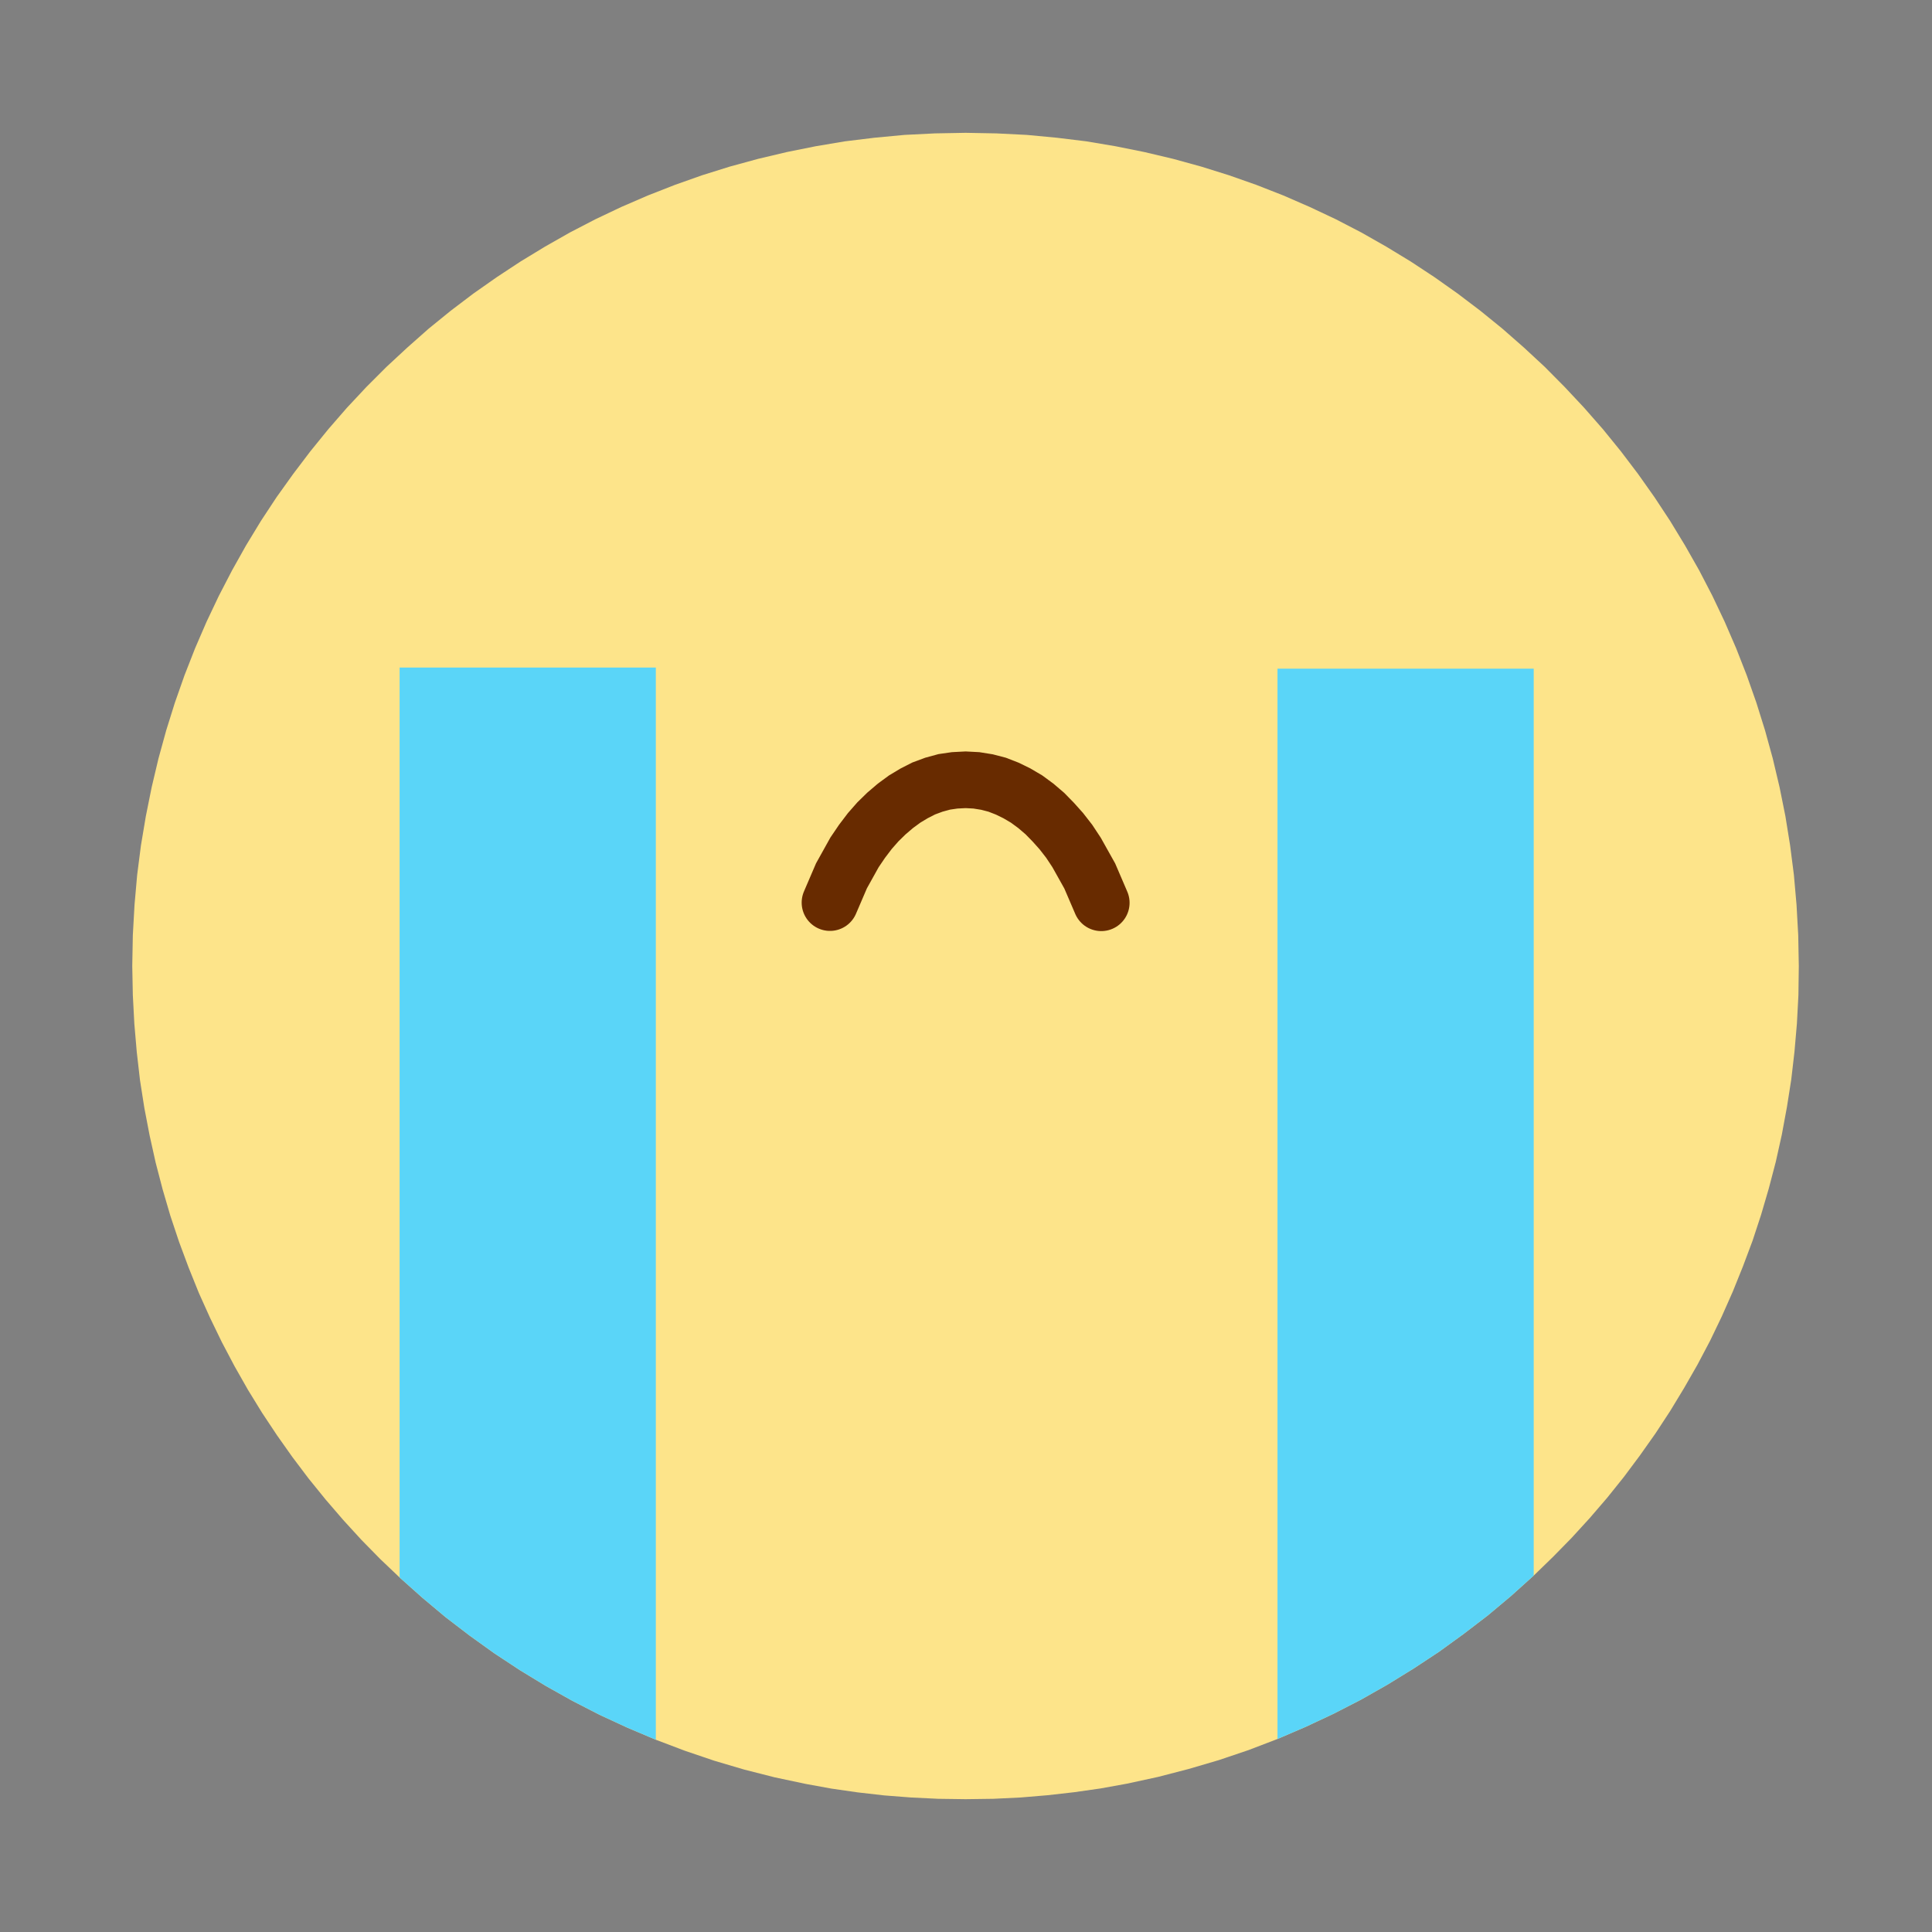
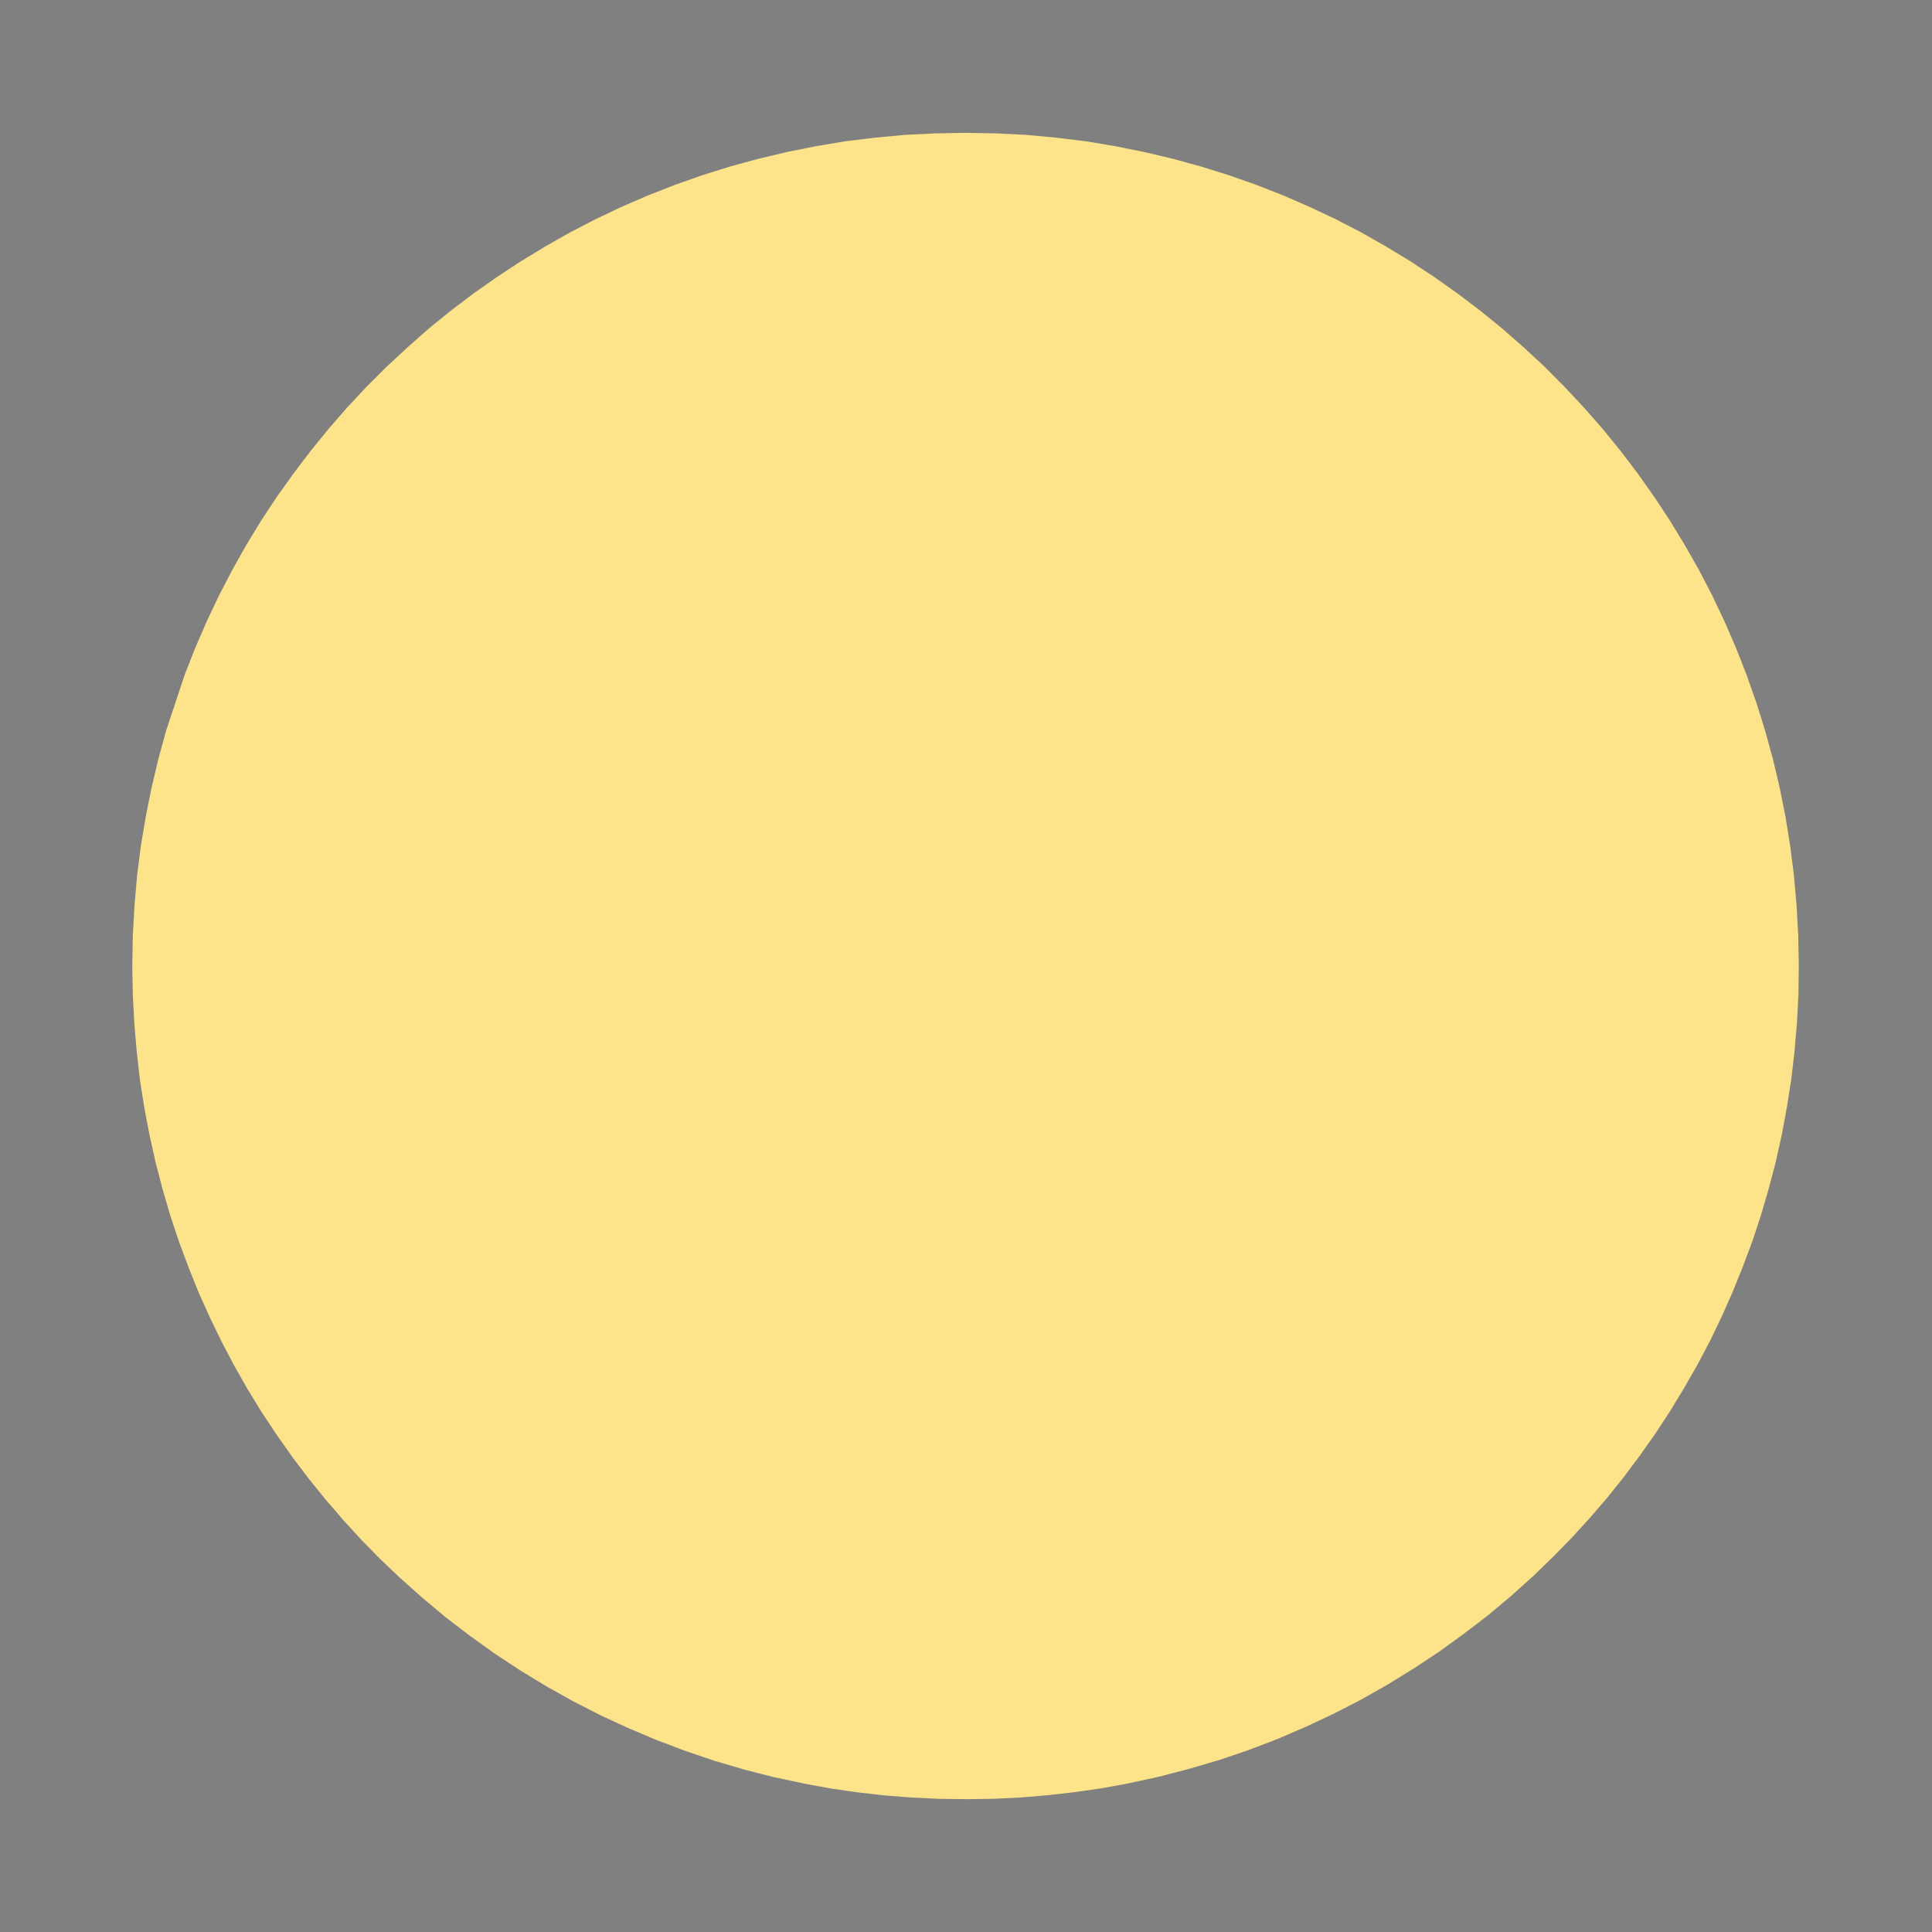
<svg xmlns="http://www.w3.org/2000/svg" height="1024" node-id="1" sillyvg="true" template-height="1024" template-width="1024" version="1.1" viewBox="0 0 1024 1024" width="1024">
  <rect x="0" y="0" width="1024" height="1024" fill="#808080" stroke="none" />
  <defs node-id="381">
    <linearGradient gradientUnits="objectBoundingBox" id="SVGID_00000072984350009641006050000002278911034615771783_" node-id="304" spreadMethod="pad" x1="511.781" x2="511.781" y1="935.687" y2="52.407">
      <stop offset="0" stop-color="#f29d0b" />
      <stop offset="0.531" stop-color="#fef3a7" />
      <stop offset="1" stop-color="#fde48a" />
    </linearGradient>
    <linearGradient gradientUnits="objectBoundingBox" id="SVGID_00000173162262217615882850000014993270583770030977_" node-id="310" spreadMethod="pad" x1="278.5" x2="281.341" y1="373.301" y2="900.033">
      <stop offset="0" stop-color="#5ad5f8" />
      <stop offset="0.316" stop-color="#97e6fc" />
      <stop offset="0.989" stop-color="#00bcf2" />
    </linearGradient>
    <linearGradient gradientUnits="objectBoundingBox" id="SVGID_00000101789606846294869930000017159331106447478456_" node-id="315" spreadMethod="pad" x1="-494.591" x2="-489.382" y1="215.566" y2="245.111">
      <stop offset="0.355" stop-color="#646464" />
      <stop offset="0.737" stop-color="#2d1d01" />
    </linearGradient>
    <linearGradient gradientUnits="objectBoundingBox" id="SVGID_00000114793263919012484010000011768955092771015850_" node-id="321" spreadMethod="pad" x1="743.56" x2="746.393" y1="373.849" y2="898.923">
      <stop offset="0" stop-color="#5ad5f8" />
      <stop offset="0.316" stop-color="#97e6fc" />
      <stop offset="0.989" stop-color="#00bcf2" />
    </linearGradient>
    <linearGradient gradientUnits="objectBoundingBox" id="SVGID_00000109713326970085927590000004406720109869366974_" node-id="326" spreadMethod="pad" x1="-304.87" x2="-299.661" y1="181.487" y2="211.031">
      <stop offset="0.355" stop-color="#646464" />
      <stop offset="0.737" stop-color="#2d1d01" />
    </linearGradient>
  </defs>
-   <path d="M 953.40 512.00 L 953.20 527.40 L 952.40 542.50 L 951.10 557.50 L 949.40 572.20 L 947.10 586.80 L 944.40 601.40 L 941.20 615.80 L 937.50 629.90 L 933.40 643.90 L 928.90 657.60 L 923.80 671.20 L 918.40 684.60 L 912.60 697.70 L 906.40 710.60 L 899.70 723.30 L 892.60 735.70 L 885.20 747.90 L 877.40 759.80 L 869.20 771.40 L 860.70 782.80 L 851.80 793.90 L 842.60 804.60 L 833.00 815.10 L 823.10 825.20 L 812.90 835.10 L 800.90 845.90 L 788.60 856.20 L 775.80 866.00 L 762.70 875.50 L 749.20 884.40 L 735.40 892.90 L 721.30 900.90 L 706.90 908.30 L 692.20 915.20 L 677.10 921.70 L 661.70 927.60 L 646.00 932.90 L 630.00 937.60 L 613.80 941.80 L 597.20 945.40 L 583.40 947.90 L 569.40 949.90 L 555.30 951.50 L 541.00 952.70 L 526.50 953.40 L 511.80 953.60 L 497.20 953.40 L 482.80 952.70 L 468.60 951.60 L 454.60 950.00 L 440.70 948.00 L 427.00 945.50 L 410.50 942.00 L 394.40 937.90 L 378.50 933.20 L 362.90 927.90 L 347.60 922.10 L 332.50 915.70 L 317.80 908.90 L 303.40 901.50 L 289.30 893.60 L 275.50 885.20 L 262.00 876.30 L 248.90 866.90 L 236.10 857.10 L 223.80 846.80 L 211.80 836.10 L 201.50 826.30 L 191.50 816.10 L 181.90 805.60 L 172.60 794.80 L 163.60 783.70 L 155.00 772.30 L 146.80 760.70 L 138.90 748.80 L 131.40 736.60 L 124.30 724.10 L 117.60 711.40 L 111.30 698.40 L 105.40 685.30 L 100.00 671.90 L 94.90 658.20 L 90.30 644.40 L 86.20 630.40 L 82.50 616.20 L 79.30 601.80 L 76.50 587.20 L 74.20 572.50 L 72.50 557.70 L 71.20 542.60 L 70.40 527.40 L 70.10 512.00 L 70.40 495.70 L 71.30 479.60 L 72.70 463.70 L 74.70 448.10 L 77.30 432.60 L 80.40 417.20 L 84.00 402.00 L 88.10 387.10 L 92.70 372.40 L 97.80 357.90 L 103.40 343.60 L 109.50 329.50 L 116.00 315.80 L 123.00 302.30 L 130.40 289.10 L 138.30 276.10 L 146.60 263.50 L 155.40 251.20 L 164.50 239.20 L 174.00 227.50 L 183.90 216.10 L 194.20 205.10 L 204.90 194.40 L 215.90 184.20 L 227.20 174.20 L 238.90 164.70 L 250.90 155.60 L 263.30 146.90 L 275.90 138.60 L 288.90 130.70 L 302.10 123.20 L 315.60 116.20 L 329.30 109.70 L 343.40 103.60 L 357.70 98.00 L 372.10 92.90 L 386.80 88.30 L 401.80 84.20 L 417.00 80.60 L 432.40 77.50 L 447.90 74.90 L 463.50 73.00 L 479.40 71.50 L 495.50 70.70 L 511.80 70.40 L 528.10 70.70 L 544.20 71.50 L 560.10 73.00 L 575.70 74.90 L 591.20 77.50 L 606.60 80.60 L 621.80 84.20 L 636.70 88.30 L 651.40 92.90 L 665.90 98.00 L 680.20 103.60 L 694.20 109.70 L 708.00 116.20 L 721.50 123.20 L 734.70 130.70 L 747.70 138.60 L 760.30 146.90 L 772.60 155.60 L 784.60 164.70 L 796.30 174.20 L 807.70 184.20 L 818.70 194.40 L 829.30 205.10 L 839.60 216.10 L 849.60 227.50 L 859.10 239.20 L 868.20 251.20 L 876.90 263.50 L 885.20 276.10 L 893.10 289.10 L 900.60 302.30 L 907.60 315.80 L 914.10 329.50 L 920.20 343.60 L 925.80 357.90 L 930.90 372.40 L 935.50 387.10 L 939.60 402.00 L 943.20 417.20 L 946.30 432.60 L 948.80 448.10 L 950.80 463.70 L 952.20 479.60 L 953.10 495.70 L 953.40 512.00 Z" fill="url(#SVGID_00000072984350009641006050000002278911034615771783_)" fill-rule="nonzero" node-id="421" stroke="none" target-height="883.2" target-width="883.3" target-x="70.1" target-y="70.4" />
+   <path d="M 953.40 512.00 L 953.20 527.40 L 952.40 542.50 L 951.10 557.50 L 949.40 572.20 L 947.10 586.80 L 944.40 601.40 L 941.20 615.80 L 937.50 629.90 L 933.40 643.90 L 928.90 657.60 L 923.80 671.20 L 918.40 684.60 L 912.60 697.70 L 906.40 710.60 L 899.70 723.30 L 892.60 735.70 L 885.20 747.90 L 877.40 759.80 L 869.20 771.40 L 860.70 782.80 L 851.80 793.90 L 842.60 804.60 L 833.00 815.10 L 823.10 825.20 L 812.90 835.10 L 800.90 845.90 L 788.60 856.20 L 775.80 866.00 L 762.70 875.50 L 749.20 884.40 L 735.40 892.90 L 721.30 900.90 L 706.90 908.30 L 692.20 915.20 L 677.10 921.70 L 661.70 927.60 L 646.00 932.90 L 630.00 937.60 L 613.80 941.80 L 597.20 945.40 L 583.40 947.90 L 569.40 949.90 L 555.30 951.50 L 541.00 952.70 L 526.50 953.40 L 511.80 953.60 L 497.20 953.40 L 482.80 952.70 L 468.60 951.60 L 454.60 950.00 L 440.70 948.00 L 427.00 945.50 L 410.50 942.00 L 394.40 937.90 L 378.50 933.20 L 362.90 927.90 L 347.60 922.10 L 332.50 915.70 L 317.80 908.90 L 303.40 901.50 L 289.30 893.60 L 275.50 885.20 L 262.00 876.30 L 248.90 866.90 L 236.10 857.10 L 223.80 846.80 L 211.80 836.10 L 201.50 826.30 L 191.50 816.10 L 181.90 805.60 L 172.60 794.80 L 163.60 783.70 L 155.00 772.30 L 146.80 760.70 L 138.90 748.80 L 131.40 736.60 L 124.30 724.10 L 117.60 711.40 L 111.30 698.40 L 105.40 685.30 L 100.00 671.90 L 94.90 658.20 L 90.30 644.40 L 86.20 630.40 L 82.50 616.20 L 79.30 601.80 L 76.50 587.20 L 74.20 572.50 L 72.50 557.70 L 71.20 542.60 L 70.40 527.40 L 70.10 512.00 L 70.40 495.70 L 71.30 479.60 L 72.70 463.70 L 74.70 448.10 L 77.30 432.60 L 80.40 417.20 L 84.00 402.00 L 88.10 387.10 L 97.80 357.90 L 103.40 343.60 L 109.50 329.50 L 116.00 315.80 L 123.00 302.30 L 130.40 289.10 L 138.30 276.10 L 146.60 263.50 L 155.40 251.20 L 164.50 239.20 L 174.00 227.50 L 183.90 216.10 L 194.20 205.10 L 204.90 194.40 L 215.90 184.20 L 227.20 174.20 L 238.90 164.70 L 250.90 155.60 L 263.30 146.90 L 275.90 138.60 L 288.90 130.70 L 302.10 123.20 L 315.60 116.20 L 329.30 109.70 L 343.40 103.60 L 357.70 98.00 L 372.10 92.90 L 386.80 88.30 L 401.80 84.20 L 417.00 80.60 L 432.40 77.50 L 447.90 74.90 L 463.50 73.00 L 479.40 71.50 L 495.50 70.70 L 511.80 70.40 L 528.10 70.70 L 544.20 71.50 L 560.10 73.00 L 575.70 74.90 L 591.20 77.50 L 606.60 80.60 L 621.80 84.20 L 636.70 88.30 L 651.40 92.90 L 665.90 98.00 L 680.20 103.60 L 694.20 109.70 L 708.00 116.20 L 721.50 123.20 L 734.70 130.70 L 747.70 138.60 L 760.30 146.90 L 772.60 155.60 L 784.60 164.70 L 796.30 174.20 L 807.70 184.20 L 818.70 194.40 L 829.30 205.10 L 839.60 216.10 L 849.60 227.50 L 859.10 239.20 L 868.20 251.20 L 876.90 263.50 L 885.20 276.10 L 893.10 289.10 L 900.60 302.30 L 907.60 315.80 L 914.10 329.50 L 920.20 343.60 L 925.80 357.90 L 930.90 372.40 L 935.50 387.10 L 939.60 402.00 L 943.20 417.20 L 946.30 432.60 L 948.80 448.10 L 950.80 463.70 L 952.20 479.60 L 953.10 495.70 L 953.40 512.00 Z" fill="url(#SVGID_00000072984350009641006050000002278911034615771783_)" fill-rule="nonzero" node-id="421" stroke="none" target-height="883.2" target-width="883.3" target-x="70.1" target-y="70.4" />
  <g node-id="443">
-     <path d="M 347.60 353.80 L 347.60 922.10 L 332.50 915.70 L 317.80 908.90 L 303.40 901.50 L 289.30 893.60 L 275.50 885.20 L 262.00 876.30 L 248.90 866.90 L 236.10 857.10 L 223.80 846.80 L 211.80 836.10 L 211.80 353.80 L 347.60 353.80 Z" fill="url(#SVGID_00000173162262217615882850000014993270583770030977_)" fill-rule="nonzero" group-id="1" node-id="425" stroke="none" target-height="568.3" target-width="135.8" target-x="211.8" target-y="353.8" />
    <path d="M 210.30 348.10 L 349.10 348.10" fill="none" group-id="1" node-id="427" stroke="url(#SVGID_00000101789606846294869930000017159331106447478456_)" stroke-linecap="round" stroke-width="30" target-height="0" target-width="138.8" target-x="210.3" target-y="348.1" />
  </g>
  <path d="M 953.40 512.00 L 953.20 526.10 L 952.50 540.10 L 951.40 554.00 L 949.90 567.80 L 947.90 581.50 L 945.50 595.20 L 942.70 608.70 L 939.50 622.20 L 935.80 635.50 L 931.70 648.70 L 927.30 661.70 L 922.40 674.60 L 917.10 687.30 L 911.40 699.90 L 905.40 712.30 L 898.90 724.50 L 892.10 736.50 L 884.90 748.30 L 877.30 759.90 L 869.30 771.20 L 861.00 782.40 L 852.30 793.20 L 843.30 803.80 L 833.90 814.20 L 824.10 824.30 L 813.90 834.10 L 803.60 843.50 L 793.00 852.50 L 782.10 861.20 L 771.00 869.50 L 759.60 877.50 L 748.10 885.10 L 736.30 892.30 L 724.30 899.10 L 712.10 905.60 L 699.70 911.70 L 687.10 917.30 L 674.40 922.60 L 661.50 927.50 L 648.50 932.00 L 635.30 936.00 L 622.00 939.70 L 608.50 942.90 L 595.00 945.70 L 581.30 948.10 L 567.60 950.10 L 553.70 951.60 L 539.80 952.70 L 525.90 953.40 L 511.80 953.60 L 497.70 953.40 L 483.70 952.70 L 469.80 951.60 L 456.00 950.10 L 442.30 948.10 L 428.60 945.70 L 415.00 942.90 L 401.60 939.70 L 388.30 936.00 L 375.10 932.00 L 362.00 927.50 L 349.20 922.60 L 336.40 917.30 L 323.90 911.70 L 311.50 905.60 L 299.30 899.10 L 287.30 892.30 L 275.50 885.10 L 263.90 877.50 L 252.50 869.50 L 241.40 861.20 L 230.60 852.50 L 220.00 843.50 L 209.60 834.10 L 199.50 824.30 L 189.70 814.20 L 180.30 803.80 L 171.20 793.20 L 162.60 782.40 L 154.20 771.20 L 146.30 759.90 L 138.70 748.30 L 131.50 736.50 L 124.60 724.50 L 118.20 712.30 L 112.10 699.90 L 106.40 687.30 L 101.20 674.60 L 96.30 661.70 L 91.80 648.70 L 87.80 635.50 L 84.10 622.20 L 80.90 608.70 L 78.00 595.20 L 75.60 581.50 L 73.70 567.80 L 72.10 554.00 L 71.00 540.10 L 70.40 526.10 L 70.10 512.00 L 70.40 497.90 L 71.00 483.90 L 72.10 470.00 L 73.70 456.20 L 75.60 442.50 L 78.00 428.80 L 80.90 415.30 L 84.10 401.80 L 87.80 388.50 L 91.80 375.30 L 96.30 362.30 L 101.20 349.40 L 106.40 336.70 L 112.10 324.10 L 118.20 311.70 L 124.60 299.50 L 131.50 287.50 L 138.70 275.70 L 146.30 264.10 L 154.20 252.80 L 162.60 241.60 L 171.20 230.80 L 180.30 220.20 L 189.70 209.80 L 199.50 199.70 L 209.60 189.90 L 220.00 180.50 L 230.60 171.50 L 241.40 162.80 L 252.50 154.50 L 263.90 146.50 L 275.50 138.90 L 287.30 131.70 L 299.30 124.90 L 311.50 118.40 L 323.90 112.30 L 336.40 106.70 L 349.20 101.40 L 362.00 96.50 L 375.10 92.00 L 388.30 88.00 L 401.60 84.30 L 415.00 81.10 L 428.60 78.30 L 442.30 75.90 L 456.00 73.90 L 469.80 72.40 L 483.70 71.30 L 497.70 70.60 L 511.80 70.40 L 525.90 70.60 L 539.80 71.30 L 553.70 72.40 L 567.60 73.90 L 581.30 75.90 L 595.00 78.30 L 608.50 81.10 L 622.00 84.30 L 635.30 88.00 L 648.50 92.00 L 661.50 96.50 L 674.40 101.40 L 687.10 106.70 L 699.70 112.30 L 712.10 118.40 L 724.30 124.90 L 736.30 131.70 L 748.10 138.90 L 759.60 146.50 L 771.00 154.50 L 782.10 162.80 L 793.00 171.50 L 803.60 180.50 L 813.90 189.90 L 824.10 199.70 L 833.90 209.80 L 843.30 220.20 L 852.30 230.80 L 861.00 241.60 L 869.30 252.80 L 877.30 264.10 L 884.90 275.70 L 892.10 287.50 L 898.90 299.50 L 905.40 311.70 L 911.40 324.10 L 917.10 336.70 L 922.40 349.40 L 927.30 362.30 L 931.70 375.30 L 935.80 388.50 L 939.50 401.80 L 942.70 415.30 L 945.50 428.80 L 947.90 442.50 L 949.90 456.20 L 951.40 470.00 L 952.50 483.90 L 953.20 497.90 L 953.40 512.00 Z" fill="none" node-id="430" stroke="none" target-height="883.2" target-width="883.3" target-x="70.1" target-y="70.4" />
  <g node-id="444">
-     <path d="M 812.90 354.40 L 812.90 835.10 L 800.90 845.90 L 788.60 856.20 L 775.80 866.00 L 762.70 875.50 L 749.20 884.40 L 735.40 892.90 L 721.30 900.90 L 706.90 908.30 L 692.20 915.20 L 677.10 921.70 L 677.10 354.40 L 812.90 354.40 Z" fill="url(#SVGID_00000114793263919012484010000011768955092771015850_)" fill-rule="nonzero" group-id="2" node-id="434" stroke="none" target-height="567.3" target-width="135.8" target-x="677.1" target-y="354.4" />
    <path d="M 814.40 348.70 L 675.60 348.70" fill="none" group-id="2" node-id="436" stroke="url(#SVGID_00000109713326970085927590000004406720109869366974_)" stroke-linecap="round" stroke-width="30" target-height="0" target-width="138.8" target-x="675.6" target-y="348.7" />
  </g>
  <path d="M 953.90 512.00 L 953.60 526.10 L 953.00 540.10 L 951.90 554.00 L 950.30 567.80 L 948.40 581.50 L 946.00 595.20 L 943.10 608.70 L 939.90 622.20 L 936.20 635.50 L 932.20 648.70 L 927.70 661.70 L 922.80 674.60 L 917.60 687.30 L 911.90 699.90 L 905.80 712.30 L 899.40 724.50 L 892.50 736.50 L 885.30 748.30 L 877.70 759.90 L 869.80 771.20 L 861.40 782.40 L 852.80 793.20 L 843.70 803.80 L 834.30 814.20 L 824.50 824.30 L 814.40 834.10 L 804.00 843.50 L 793.40 852.50 L 782.60 861.20 L 771.50 869.50 L 760.10 877.50 L 748.50 885.10 L 736.70 892.30 L 724.70 899.10 L 712.50 905.60 L 700.10 911.70 L 687.60 917.30 L 674.80 922.60 L 662.00 927.50 L 648.90 932.00 L 635.70 936.00 L 622.40 939.70 L 609.00 942.90 L 595.40 945.70 L 581.70 948.10 L 568.00 950.10 L 554.20 951.60 L 540.30 952.70 L 526.30 953.40 L 512.20 953.60 L 498.10 953.40 L 484.20 952.70 L 470.30 951.60 L 456.40 950.10 L 442.70 948.10 L 429.00 945.70 L 415.50 942.90 L 402.00 939.70 L 388.70 936.00 L 375.50 932.00 L 362.50 927.50 L 349.60 922.60 L 336.90 917.30 L 324.30 911.70 L 311.90 905.60 L 299.70 899.10 L 287.70 892.30 L 275.90 885.10 L 264.40 877.50 L 253.00 869.50 L 241.90 861.20 L 231.00 852.50 L 220.40 843.50 L 210.10 834.10 L 199.90 824.30 L 190.10 814.20 L 180.70 803.80 L 171.70 793.20 L 163.00 782.40 L 154.70 771.20 L 146.70 759.90 L 139.10 748.30 L 131.90 736.50 L 125.10 724.50 L 118.60 712.30 L 112.60 699.90 L 106.90 687.30 L 101.60 674.60 L 96.70 661.70 L 92.30 648.70 L 88.20 635.50 L 84.50 622.20 L 81.30 608.70 L 78.50 595.20 L 76.10 581.50 L 74.10 567.80 L 72.60 554.00 L 71.50 540.10 L 70.80 526.10 L 70.60 512.00 L 70.80 497.90 L 71.50 483.90 L 72.60 470.00 L 74.10 456.20 L 76.10 442.50 L 78.50 428.80 L 81.30 415.30 L 84.50 401.80 L 88.20 388.50 L 92.30 375.30 L 96.70 362.30 L 101.60 349.40 L 106.90 336.70 L 112.60 324.10 L 118.60 311.70 L 125.10 299.50 L 131.90 287.50 L 139.10 275.70 L 146.70 264.10 L 154.70 252.80 L 163.00 241.60 L 171.70 230.80 L 180.70 220.20 L 190.10 209.80 L 199.90 199.70 L 210.10 189.90 L 220.40 180.50 L 231.00 171.50 L 241.90 162.80 L 253.00 154.50 L 264.40 146.50 L 275.90 138.90 L 287.70 131.70 L 299.70 124.90 L 311.90 118.40 L 324.30 112.30 L 336.90 106.70 L 349.60 101.40 L 362.50 96.50 L 375.50 92.00 L 388.70 88.00 L 402.00 84.30 L 415.50 81.10 L 429.00 78.30 L 442.70 75.90 L 456.40 73.90 L 470.30 72.40 L 484.20 71.30 L 498.10 70.60 L 512.20 70.40 L 526.30 70.60 L 540.30 71.30 L 554.20 72.40 L 568.00 73.90 L 581.70 75.90 L 595.40 78.30 L 609.00 81.10 L 622.40 84.30 L 635.70 88.00 L 648.90 92.00 L 662.00 96.50 L 674.80 101.40 L 687.60 106.70 L 700.10 112.30 L 712.50 118.40 L 724.70 124.90 L 736.70 131.70 L 748.50 138.90 L 760.10 146.50 L 771.50 154.50 L 782.60 162.80 L 793.40 171.50 L 804.00 180.50 L 814.40 189.90 L 824.50 199.70 L 834.30 209.80 L 843.70 220.20 L 852.80 230.80 L 861.40 241.60 L 869.80 252.80 L 877.70 264.10 L 885.30 275.70 L 892.50 287.50 L 899.40 299.50 L 905.80 311.70 L 911.90 324.10 L 917.60 336.70 L 922.80 349.40 L 927.70 362.30 L 932.20 375.30 L 936.20 388.50 L 939.90 401.80 L 943.10 415.30 L 946.00 428.80 L 948.40 442.50 L 950.30 456.20 L 951.90 470.00 L 953.00 483.90 L 953.60 497.90 L 953.90 512.00 Z" fill="none" node-id="439" stroke="none" target-height="883.2" target-width="883.3" target-x="70.6" target-y="70.4" />
-   <path d="M 439.90 478.40 L 446.00 464.20 L 452.90 451.80 L 456.90 445.90 L 461.00 440.50 L 465.30 435.60 L 469.80 431.20 L 474.60 427.10 L 479.50 423.50 L 484.50 420.50 L 489.60 417.90 L 495.00 415.90 L 500.50 414.40 L 506.00 413.60 L 511.80 413.30 L 517.50 413.60 L 523.10 414.50 L 528.50 415.90 L 533.90 418.00 L 539.00 420.50 L 544.10 423.50 L 549.00 427.10 L 553.80 431.20 L 558.20 435.70 L 562.50 440.50 L 566.70 445.90 L 570.60 451.80 L 577.60 464.30 L 583.70 478.50" fill="none" node-id="441" stroke="#682b00" stroke-linecap="round" stroke-width="30" target-height="65.2" target-width="143.8" target-x="439.9" target-y="413.3" />
</svg>